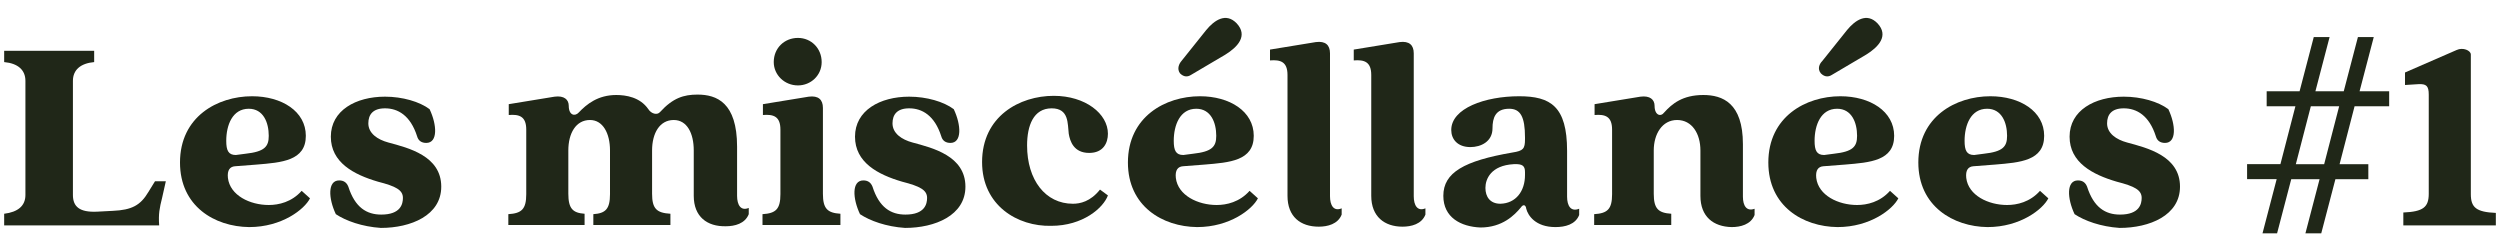
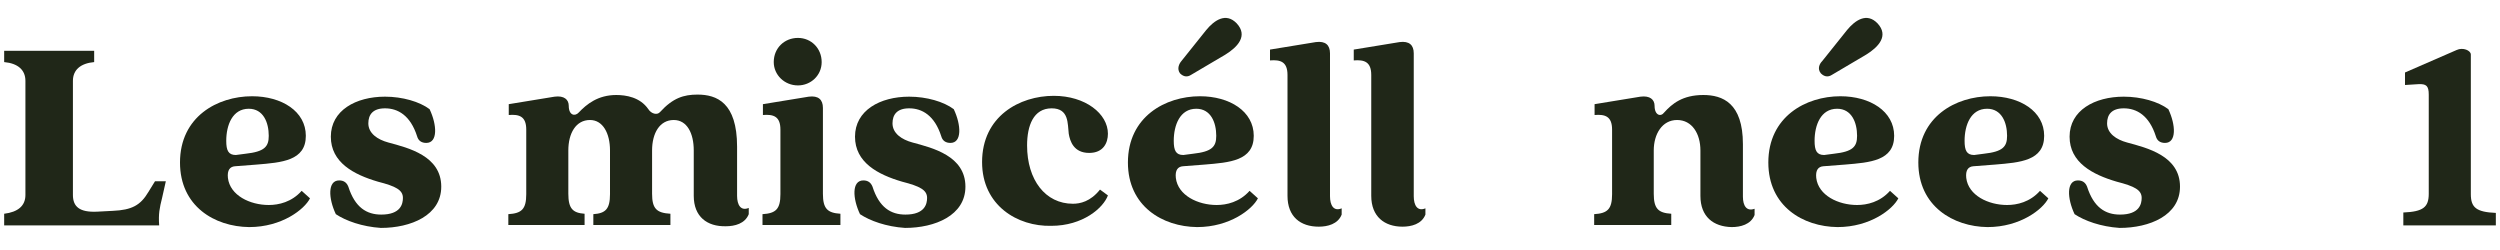
<svg xmlns="http://www.w3.org/2000/svg" version="1.1" id="Calque_1" x="0px" y="0px" viewBox="0 0 600 60" style="enable-background:new 0 0 600 60;" xml:space="preserve">
  <style type="text/css">
	.st0{fill:#202718;}
</style>
  <g>
    <path class="st0" d="M1,51.3c3.3-0.4,5.1-1.9,5.1-4.5V19.4c0-2.6-1.8-4.2-5.1-4.5v-2.7h21.6v2.7c-3.3,0.3-5.1,1.9-5.1,4.5v27.4   c0,2.8,1.6,4.2,5.8,4l3.8-0.2c4.5-0.2,6.6-1.3,8.5-4.5l1.6-2.6h2.6l-0.9,4c-0.6,2.4-0.9,3.8-0.7,6.6H1V51.3z" />
    <path class="st0" d="M43.2,39c0-11,9-15.9,17.3-15.9c7.1,0,12.9,3.6,12.9,9.5c0,6-5.8,6.4-11.8,6.9l-5.2,0.4   c-1.2,0.1-1.9,0.9-1.7,2.8c0.5,4.2,5.3,6.5,9.8,6.5c2.4,0,5.5-0.7,7.9-3.4l2,1.8c-1.3,2.6-6.7,6.9-14.6,6.9   C51.5,54.4,43.2,49.5,43.2,39z M58.9,36.9c4.6-0.5,5.6-1.7,5.6-4.3c0-3.2-1.3-6.5-4.8-6.5c-3.9,0-5.4,3.9-5.4,7.7   c0,2.3,0.5,3.4,2.3,3.4L58.9,36.9z" />
    <path class="st0" d="M80.6,51.4c-1.8-3.8-2-8.1,0.8-8.1c1.1,0,1.8,0.5,2.2,1.5c1.6,5,4.4,6.7,7.9,6.7c4.7,0,5.2-2.6,5.2-4   c0-1.9-1.7-2.8-6-3.9c-5.8-1.7-11.3-4.6-11.3-10.8c0-6.3,6-9.6,13-9.6c4.2,0,8.3,1.2,10.7,3c1.8,3.8,2,8.1-0.8,8.1   c-1.1,0-1.9-0.5-2.2-1.6c-1.6-5-4.6-6.7-7.7-6.7c-2.9,0-4,1.5-4,3.6c0,2.4,2.2,3.9,4.8,4.6c4.8,1.3,12.7,3.2,12.7,10.6   c0,6.9-7.3,9.9-14.5,9.9C86.9,54.4,83,53,80.6,51.4z" />
    <path class="st0" d="M166.5,47V36.1c0-4.1-1.6-7.3-4.8-7.3c-3.4,0-5.2,3.2-5.2,7.3v10.4c0,3.6,1.1,4.6,4.4,4.8V54h-18.5v-2.6   c2.9-0.2,4-1.2,4-4.8V36.1c0-4.1-1.7-7.3-4.8-7.3c-3.4,0-5.2,3.2-5.2,7.3v10.4c0,3.6,1.1,4.6,3.9,4.8V54H122v-2.6   c3.2-0.2,4.3-1.2,4.3-4.8V31.1c0-3.2-1.7-3.7-4.2-3.5V25l11-1.8c2.3-0.3,3.4,0.7,3.4,2.2c0,2.3,1.5,2.6,2.4,1.6   c1.9-2,4.6-4.2,9-4.2c2.3,0,5.7,0.5,7.7,3.4c0.7,1.1,2.1,1.5,2.8,0.7c3.1-3.4,5.7-4.2,9-4.2c4.6,0,9.5,1.9,9.5,12.5v11.8   c0,2.2,0.9,3.7,2.8,2.9v1.5c-0.9,2.3-3.4,2.9-5.5,2.9C169.7,54.4,166.5,52,166.5,47z" />
    <path class="st0" d="M183,51.4c3.2-0.2,4.3-1.2,4.3-4.8V31.1c0-3.2-1.7-3.7-4.2-3.5V25l11-1.8c2.3-0.3,3.4,0.7,3.4,2.7v20.6   c0,3.6,1.1,4.6,4.2,4.8V54H183V51.4z M185.7,14.9c0-3.4,2.6-5.8,5.8-5.8c3.2,0,5.7,2.5,5.7,5.8c0,3.2-2.6,5.6-5.7,5.6   C188.3,20.5,185.7,18,185.7,14.9z" />
    <path class="st0" d="M206.4,51.4c-1.8-3.8-2-8.1,0.8-8.1c1.1,0,1.8,0.5,2.2,1.5c1.6,5,4.4,6.7,7.9,6.7c4.7,0,5.2-2.6,5.2-4   c0-1.9-1.7-2.8-6-3.9c-5.8-1.7-11.3-4.6-11.3-10.8c0-6.3,6-9.6,13-9.6c4.2,0,8.3,1.2,10.7,3c1.8,3.8,2,8.1-0.8,8.1   c-1.1,0-1.9-0.5-2.2-1.6c-1.6-5-4.6-6.7-7.7-6.7c-2.9,0-4,1.5-4,3.6c0,2.4,2.2,3.9,4.8,4.6c4.8,1.3,12.7,3.2,12.7,10.6   c0,6.9-7.3,9.9-14.5,9.9C212.7,54.4,208.8,53,206.4,51.4z" />
    <path class="st0" d="M235.7,38.9c0-11,9-15.9,17.2-15.9c7.6,0,13,4.3,13,9.1c0,2.2-1.1,4.6-4.5,4.6c-3.7,0-4.6-2.8-4.9-4.6   c-0.3-2.4,0.1-6.1-4.1-6.1c-4.4,0-5.9,4.2-5.9,8.9c0,8.3,4.4,14,11,14c1.7,0,4.2-0.5,6.5-3.4l1.9,1.4c-1.1,3-6,7.3-13.6,7.3   C244.2,54.4,235.7,49.3,235.7,38.9z" />
    <path class="st0" d="M270.7,39c0-11,9-15.9,17.3-15.9c7.1,0,12.9,3.6,12.9,9.5c0,6-5.8,6.4-11.8,6.9l-5.2,0.4   c-1.2,0.1-1.9,0.9-1.7,2.8c0.5,4.2,5.3,6.5,9.8,6.5c2.4,0,5.5-0.7,7.9-3.4l2,1.8c-1.3,2.6-6.7,6.9-14.6,6.9   C279,54.4,270.7,49.5,270.7,39z M286.3,36.9c4.6-0.5,5.6-1.7,5.6-4.3c0-3.2-1.3-6.5-4.8-6.5c-3.9,0-5.4,3.9-5.4,7.7   c0,2.3,0.5,3.4,2.3,3.4L286.3,36.9z M283.5,14.7l6-7.5c1.9-2.3,4.7-4.3,7.3-1.6c2.8,3,0.2,5.7-2.7,7.5l-8.3,4.9   c-0.8,0.5-1.7,0.5-2.6-0.4C282.4,16.5,283,15.3,283.5,14.7z" />
    <path class="st0" d="M309,47V18c0-3.2-1.7-3.7-4.2-3.5v-2.6l11-1.8c2.3-0.3,3.4,0.7,3.4,2.7v34.3c0,2.2,0.9,3.7,2.8,2.9v1.5   c-0.9,2.3-3.4,2.9-5.5,2.9C312.1,54.4,309,52,309,47z" />
    <path class="st0" d="M329.1,47V18c0-3.2-1.7-3.7-4.2-3.5v-2.6l11-1.8c2.3-0.3,3.4,0.7,3.4,2.7v34.3c0,2.2,0.9,3.7,2.8,2.9v1.5   c-0.9,2.3-3.4,2.9-5.5,2.9C332.3,54.4,329.1,52,329.1,47z" />
-     <path class="st0" d="M346.4,47c0-5.6,5-8.4,16.6-10.4c2.6-0.4,3-0.9,3-3.2V33c0-5-1.1-6.9-3.8-6.9c-3.3,0-4,2.2-4,4.7   c0,3.2-2.8,4.5-5.3,4.5c-3.1,0-4.6-1.9-4.6-4.1c0-5.2,8.1-8.1,16.3-8.1c7.5,0,11.5,2.4,11.5,13.1v11c0,2.2,0.9,3.7,2.9,2.9v1.5   c-0.9,2.3-3.4,2.9-5.7,2.9c-4.8,0-6.6-2.8-7-4.4c-0.1-0.9-0.7-1.2-1.3-0.3c-1.5,1.8-4.4,4.8-9.7,4.8   C350.6,54.4,346.4,52.2,346.4,47z M366,42v-0.7c0-1.5-0.6-2-2.7-1.9c-5.5,0.3-6.8,3.6-6.8,5.7c0,2.1,1.1,3.8,3.6,3.8   C363.8,48.8,366,45.9,366,42z" />
    <path class="st0" d="M408.1,47V36.1c0-4-2-7.3-5.6-7.3c-3.6,0-5.6,3.4-5.6,7.3v10.4c0,3.6,1.1,4.6,4.2,4.8V54h-18.5v-2.6   c3.2-0.2,4.3-1.2,4.3-4.8V31.1c0-3.2-1.7-3.7-4.2-3.5V25l11-1.8c2.3-0.3,3.4,0.7,3.4,2.2c0,2.3,1.5,2.7,2.3,1.6   c1.9-2.1,4.4-4.2,9.4-4.2c4.6,0,9.5,1.9,9.5,11.8v12.6c0,2.2,0.9,3.6,2.8,2.9v1.5c-0.9,2.3-3.4,2.9-5.5,2.9   C411.2,54.4,408.1,52,408.1,47z" />
    <path class="st0" d="M424.4,39c0-11,9-15.9,17.3-15.9c7.1,0,12.9,3.6,12.9,9.5c0,6-5.8,6.4-11.8,6.9l-5.2,0.4   c-1.2,0.1-1.9,0.9-1.7,2.8c0.5,4.2,5.3,6.5,9.8,6.5c2.4,0,5.5-0.7,7.9-3.4l2,1.8c-1.3,2.6-6.7,6.9-14.6,6.9   C432.7,54.4,424.4,49.5,424.4,39z M440.1,36.9c4.6-0.5,5.6-1.7,5.6-4.3c0-3.2-1.3-6.5-4.8-6.5c-3.9,0-5.4,3.9-5.4,7.7   c0,2.3,0.5,3.4,2.3,3.4L440.1,36.9z M437.3,14.7l6-7.5c1.9-2.3,4.7-4.3,7.3-1.6c2.8,3,0.2,5.7-2.7,7.5l-8.3,4.9   c-0.8,0.5-1.7,0.5-2.6-0.4C436.1,16.5,436.7,15.3,437.3,14.7z" />
    <path class="st0" d="M460.4,39c0-11,9-15.9,17.3-15.9c7.1,0,12.9,3.6,12.9,9.5c0,6-5.8,6.4-11.8,6.9l-5.2,0.4   c-1.2,0.1-1.9,0.9-1.7,2.8c0.5,4.2,5.3,6.5,9.8,6.5c2.4,0,5.5-0.7,7.9-3.4l2,1.8c-1.3,2.6-6.7,6.9-14.6,6.9   C468.8,54.4,460.4,49.5,460.4,39z M476.1,36.9c4.6-0.5,5.6-1.7,5.6-4.3c0-3.2-1.3-6.5-4.8-6.5c-3.9,0-5.4,3.9-5.4,7.7   c0,2.3,0.5,3.4,2.3,3.4L476.1,36.9z" />
    <path class="st0" d="M497.9,51.4c-1.8-3.8-2-8.1,0.8-8.1c1.1,0,1.8,0.5,2.2,1.5c1.6,5,4.4,6.7,7.9,6.7c4.7,0,5.2-2.6,5.2-4   c0-1.9-1.7-2.8-6-3.9c-5.8-1.7-11.3-4.6-11.3-10.8c0-6.3,6-9.6,13-9.6c4.2,0,8.3,1.2,10.7,3c1.8,3.8,2,8.1-0.8,8.1   c-1.1,0-1.9-0.5-2.2-1.6c-1.6-5-4.6-6.7-7.7-6.7c-2.9,0-4,1.5-4,3.6c0,2.4,2.2,3.9,4.8,4.6c4.8,1.3,12.7,3.2,12.7,10.6   c0,6.9-7.3,9.9-14.5,9.9C504.2,54.4,500.3,53,497.9,51.4z" />
-     <path class="st0" d="M565.1,25.5l-3.6,13.9h6.9V43h-7.9l-3.4,13h-3.8l3.4-13h-6.8l-3.4,13H543l3.4-13h-7.1v-3.6h8l3.6-13.9h-6.9   v-3.6h7.9l3.4-13h3.8l-3.4,13h6.8l3.4-13h3.8l-3.4,13h7.1v3.6H565.1z M561.4,25.5h-6.8L551,39.4h6.8L561.4,25.5z" />
    <path class="st0" d="M576.8,51c4.8-0.2,6.1-1.3,6.1-4.5V22.7c0-2.1-0.6-2.6-2.5-2.5l-3.2,0.2v-3l12.4-5.4c1.5-0.7,3.4,0.1,3.4,1.1   v33.5c0,3.2,1.3,4.3,6,4.5v3h-22.2V51z" />
  </g>
</svg>